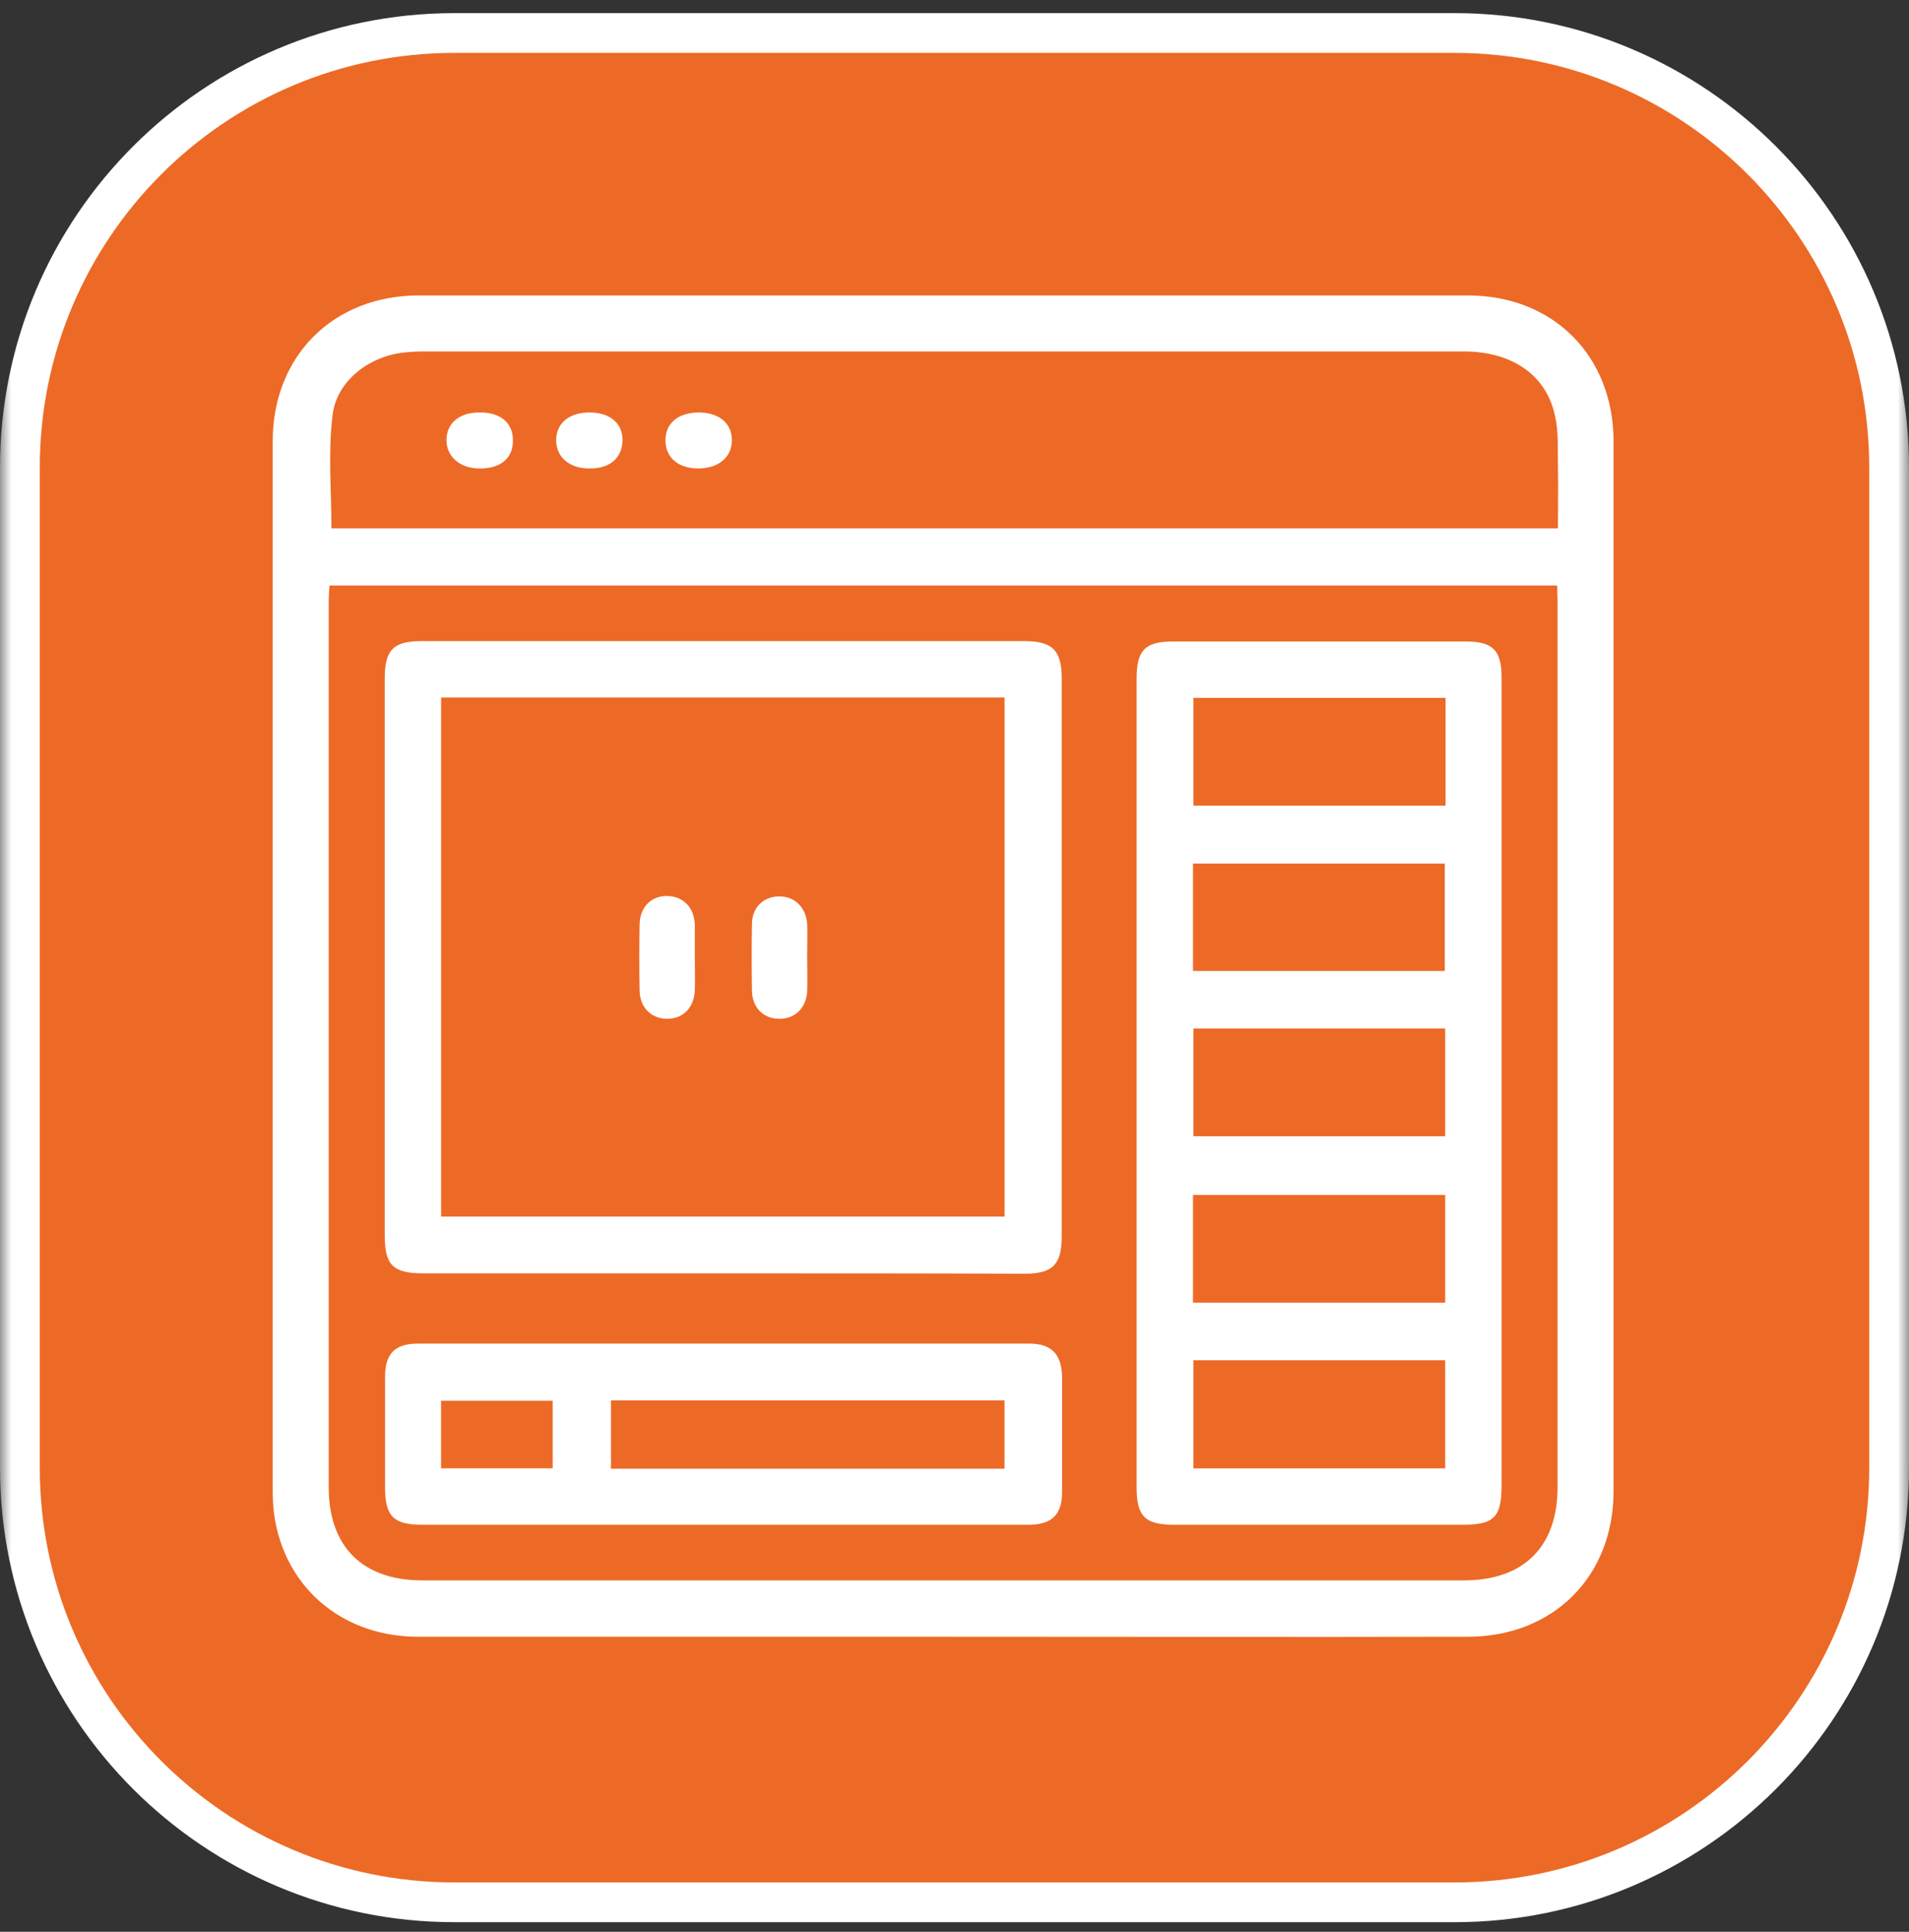
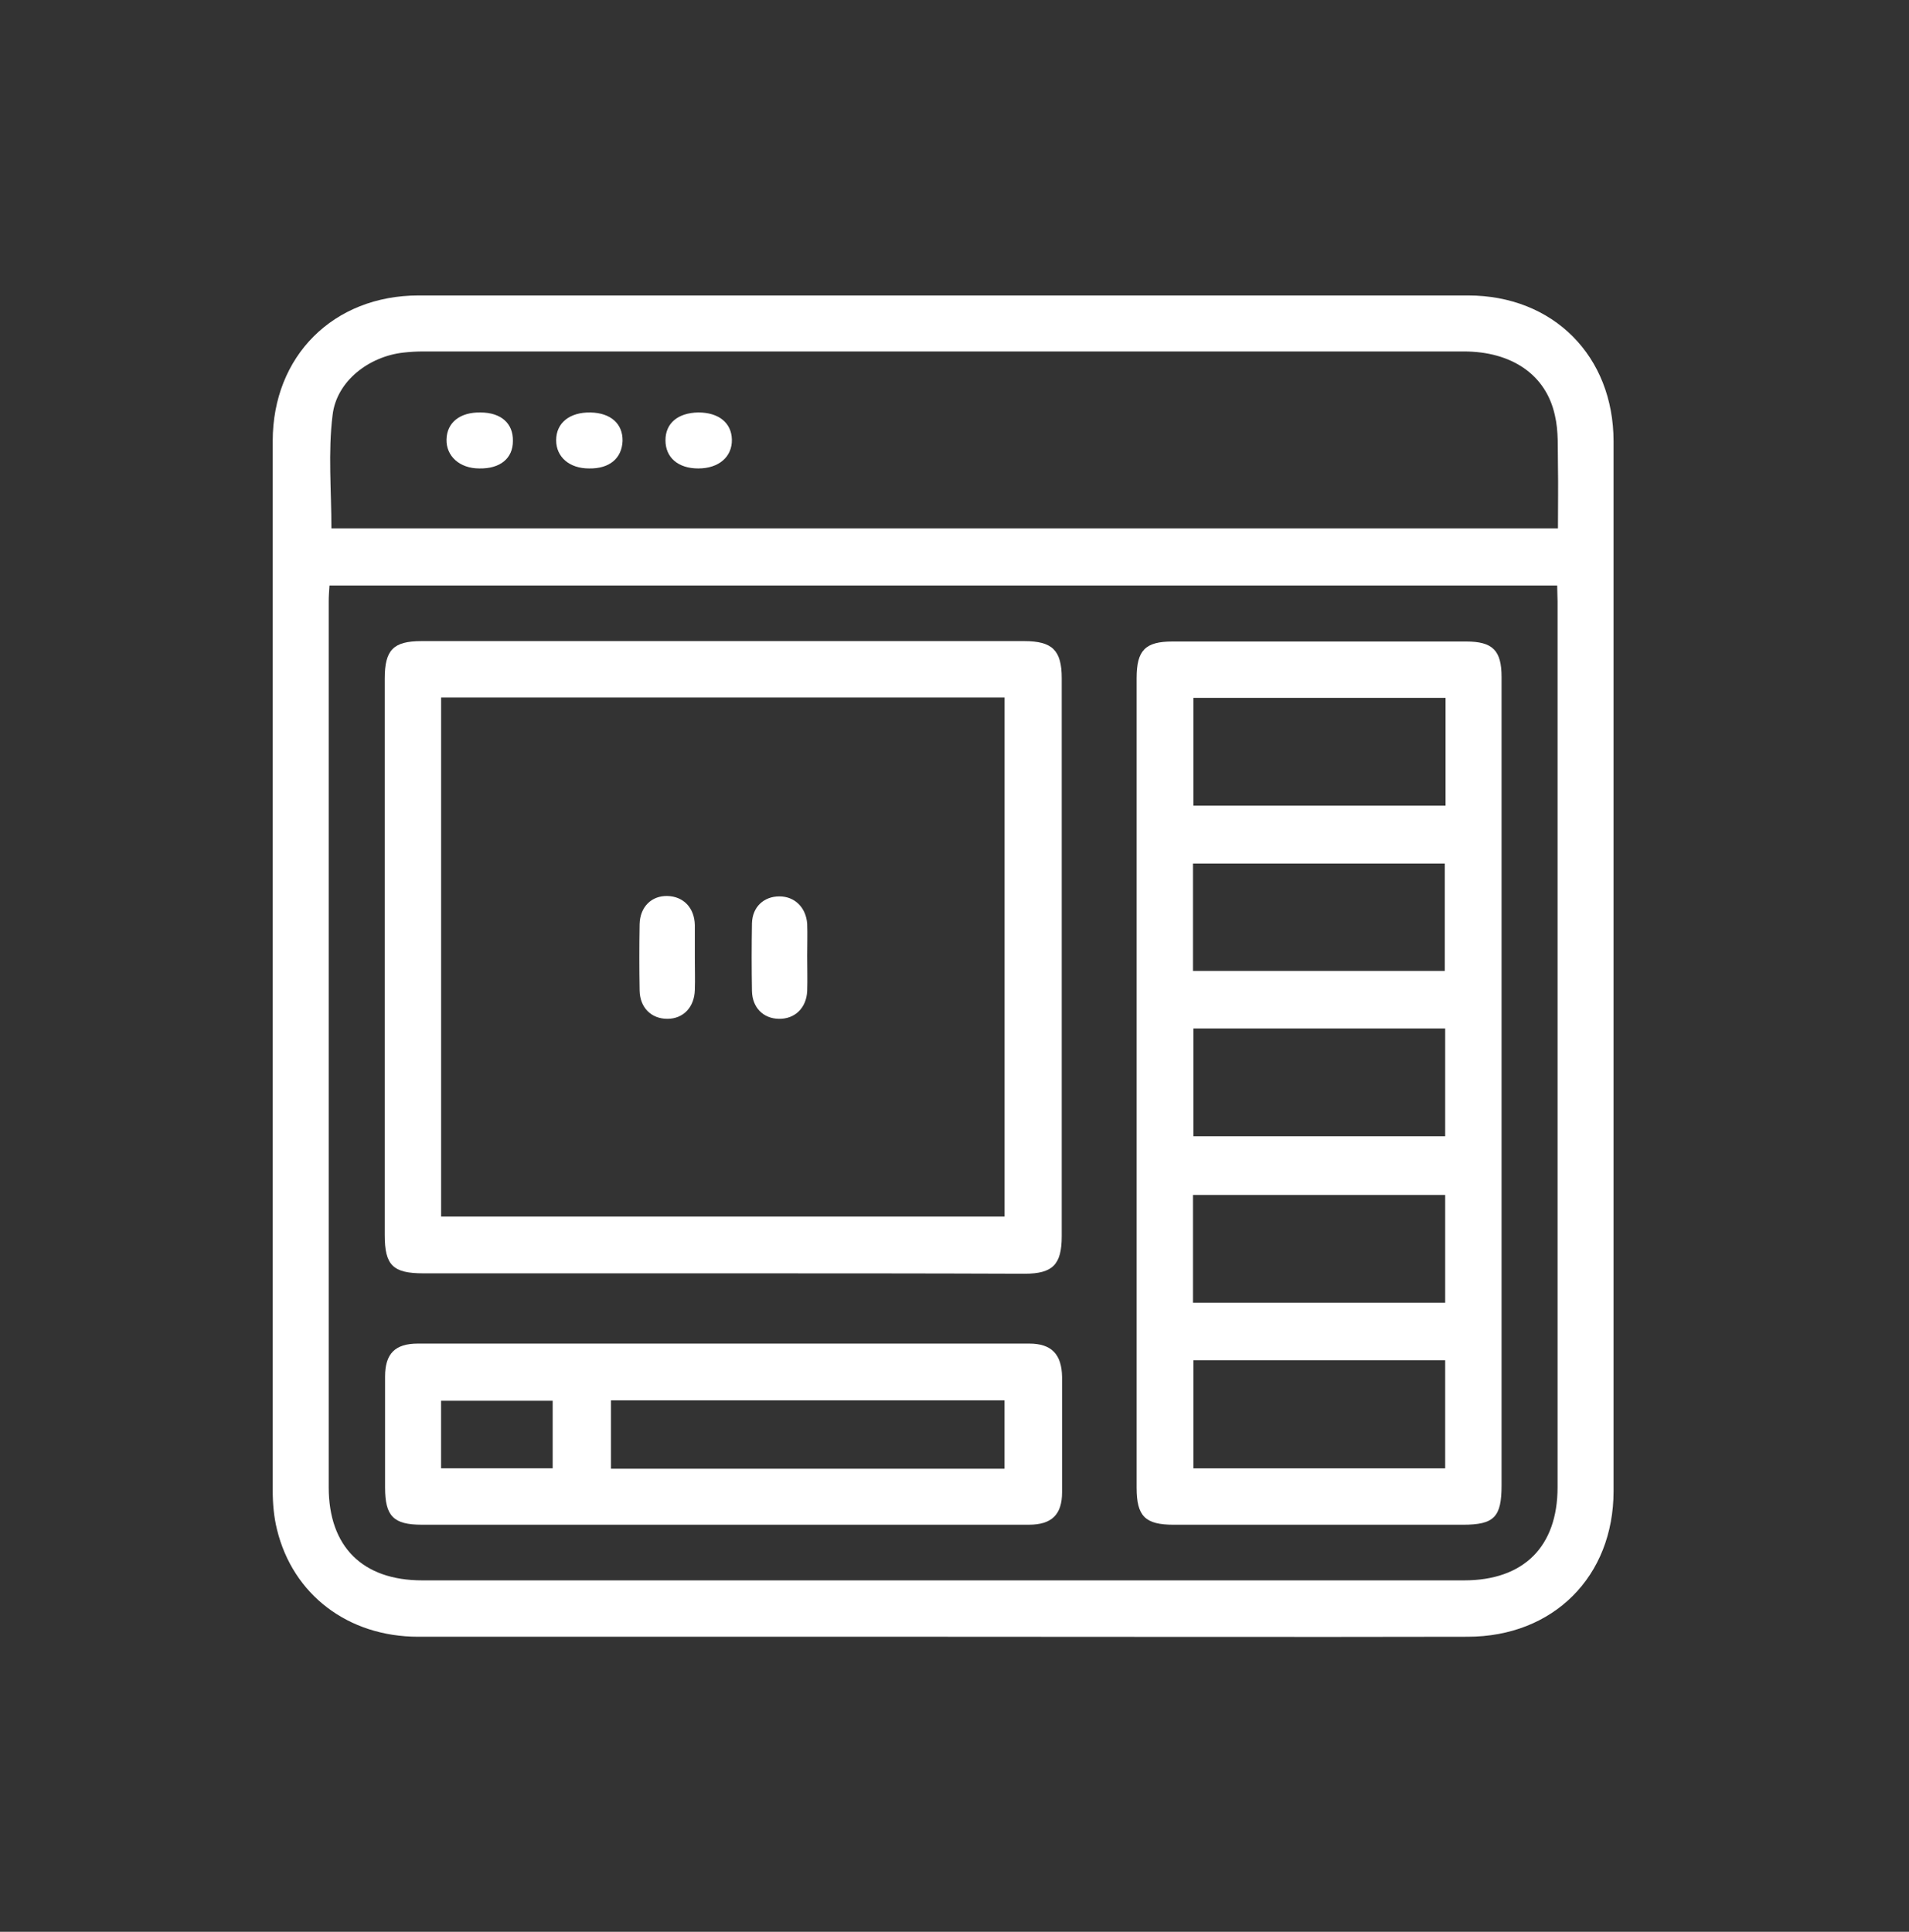
<svg xmlns="http://www.w3.org/2000/svg" width="84" height="85" viewBox="0 0 84 85" fill="none">
  <rect x="0" y="0" width="84" height="85" fill="#333333" stroke="none" />
  <g clip-path="url(#clip0_118_231)">
    <mask id="mask0_118_231" style="mask-type:luminance" maskUnits="userSpaceOnUse" x="0" y="0" width="84" height="85">
-       <path d="M84 0H0V85H84V0Z" fill="white" />
-     </mask>
+       </mask>
    <g mask="url(#mask0_118_231)">
      <path d="M64 1.452H20C9.438 1.452 0.875 10.015 0.875 20.577V64.577C0.875 75.14 9.438 83.702 20 83.702H64C74.562 83.702 83.125 75.14 83.125 64.577V20.577C83.125 10.015 74.562 1.452 64 1.452Z" fill="#EC6A26" />
      <path d="M64 1.452H20C9.438 1.452 0.875 10.015 0.875 20.577V64.577C0.875 75.14 9.438 83.702 20 83.702H64C74.562 83.702 83.125 75.14 83.125 64.577V20.577C83.125 10.015 74.562 1.452 64 1.452Z" stroke="white" stroke-width="1.75" />
    </g>
    <g clip-path="url(#clip1_118_231)">
      <path d="M41.5 72.017C33.802 72.017 26.104 72.017 18.406 72.017C15.314 72.017 12.884 70.165 12.187 67.293C12.051 66.749 12 66.154 12 65.594C12 50.198 12 34.802 12 19.406C12 15.668 14.668 13 18.423 13C33.819 13 49.215 13 64.594 13C68.349 13 71 15.668 71 19.423C71 34.819 71 50.215 71 65.611C71 69.366 68.349 72.017 64.577 72.017C56.896 72.034 49.198 72.017 41.5 72.017ZM68.519 25.762C50.489 25.762 32.528 25.762 14.498 25.762C14.481 26.017 14.464 26.238 14.464 26.459C14.464 39.458 14.464 52.458 14.464 65.441C14.464 68.058 15.959 69.536 18.576 69.536C33.853 69.536 49.147 69.536 64.424 69.536C67.041 69.536 68.536 68.058 68.536 65.441C68.536 52.441 68.536 39.441 68.536 26.459C68.536 26.255 68.519 26.017 68.519 25.762ZM14.583 23.247C32.528 23.247 50.523 23.247 68.553 23.247C68.553 22.295 68.57 21.378 68.553 20.477C68.536 19.729 68.587 18.982 68.417 18.268C68.026 16.484 66.514 15.464 64.407 15.464C49.147 15.464 33.887 15.464 18.627 15.464C18.338 15.464 18.032 15.481 17.744 15.515C16.231 15.685 14.804 16.773 14.634 18.268C14.43 19.899 14.583 21.581 14.583 23.247Z" fill="white" />
      <path d="M66.072 47.666C66.072 53.562 66.072 59.459 66.072 65.356C66.072 66.749 65.749 67.089 64.373 67.089C60.125 67.089 55.893 67.089 51.645 67.089C50.388 67.089 50.014 66.715 50.014 65.457C50.014 53.579 50.014 41.718 50.014 29.84C50.014 28.616 50.388 28.226 51.594 28.226C55.893 28.226 60.193 28.226 64.509 28.226C65.681 28.226 66.072 28.616 66.072 29.789C66.072 35.754 66.072 41.701 66.072 47.666ZM63.608 30.707C59.887 30.707 56.216 30.707 52.512 30.707C52.512 32.321 52.512 33.884 52.512 35.448C56.233 35.448 59.904 35.448 63.608 35.448C63.608 33.85 63.608 32.321 63.608 30.707ZM52.495 42.721C56.233 42.721 59.904 42.721 63.574 42.721C63.574 41.106 63.574 39.526 63.574 37.997C59.853 37.997 56.165 37.997 52.495 37.997C52.495 39.594 52.495 41.14 52.495 42.721ZM63.591 64.608C63.591 62.976 63.591 61.413 63.591 59.85C59.87 59.85 56.199 59.85 52.512 59.85C52.512 61.447 52.512 63.01 52.512 64.608C56.216 64.608 59.887 64.608 63.591 64.608ZM52.512 45.253C52.512 46.884 52.512 48.43 52.512 49.994C56.233 49.994 59.904 49.994 63.591 49.994C63.591 48.396 63.591 46.833 63.591 45.253C59.887 45.253 56.216 45.253 52.512 45.253ZM63.591 57.318C63.591 55.72 63.591 54.157 63.591 52.577C59.887 52.577 56.199 52.577 52.495 52.577C52.495 54.174 52.495 55.72 52.495 57.318C56.216 57.318 59.887 57.318 63.591 57.318Z" fill="white" />
      <path d="M31.798 56.027C27.413 56.027 23.029 56.027 18.628 56.027C17.286 56.027 16.929 55.67 16.929 54.344C16.929 46.188 16.929 38.014 16.929 29.857C16.929 28.6 17.303 28.209 18.543 28.209C27.38 28.209 36.216 28.209 45.069 28.209C46.31 28.209 46.718 28.617 46.718 29.84C46.718 38.031 46.718 46.205 46.718 54.395C46.718 55.636 46.327 56.044 45.086 56.044C40.651 56.027 36.233 56.027 31.798 56.027ZM19.41 53.529C27.702 53.529 35.961 53.529 44.203 53.529C44.203 45.882 44.203 38.286 44.203 30.69C35.91 30.69 27.668 30.69 19.41 30.69C19.41 38.32 19.41 45.899 19.41 53.529Z" fill="white" />
      <path d="M31.779 67.088C27.378 67.088 22.96 67.088 18.559 67.088C17.318 67.088 16.944 66.714 16.944 65.457C16.944 63.825 16.944 62.194 16.944 60.563C16.944 59.56 17.386 59.118 18.389 59.118C27.361 59.118 36.316 59.118 45.289 59.118C46.274 59.118 46.716 59.594 46.733 60.58C46.733 62.279 46.733 63.978 46.733 65.66C46.733 66.646 46.274 67.088 45.272 67.088C40.769 67.088 36.266 67.088 31.779 67.088ZM44.201 64.624C44.201 63.587 44.201 62.602 44.201 61.616C38.39 61.616 32.646 61.616 26.885 61.616C26.885 62.636 26.885 63.621 26.885 64.624C32.68 64.624 38.424 64.624 44.201 64.624ZM24.319 61.633C22.637 61.633 21.023 61.633 19.408 61.633C19.408 62.653 19.408 63.621 19.408 64.607C21.057 64.607 22.671 64.607 24.319 64.607C24.319 63.587 24.319 62.619 24.319 61.633Z" fill="white" />
      <path d="M21.091 20.612C20.224 20.612 19.63 20.069 19.647 19.338C19.664 18.591 20.241 18.132 21.142 18.149C22.042 18.149 22.586 18.625 22.569 19.406C22.569 20.171 22.008 20.629 21.091 20.612Z" fill="white" />
      <path d="M25.916 20.612C25.049 20.612 24.472 20.102 24.472 19.372C24.472 18.608 25.066 18.132 25.984 18.149C26.867 18.166 27.411 18.642 27.394 19.406C27.36 20.171 26.816 20.629 25.916 20.612Z" fill="white" />
      <path d="M30.726 18.148C31.627 18.148 32.187 18.607 32.204 19.338C32.221 20.102 31.627 20.612 30.726 20.612C29.843 20.612 29.282 20.136 29.282 19.372C29.282 18.624 29.826 18.165 30.726 18.148Z" fill="white" />
      <path d="M30.574 42.16C30.574 42.619 30.591 43.095 30.574 43.554C30.557 44.318 30.064 44.828 29.367 44.828C28.653 44.828 28.161 44.335 28.144 43.588C28.127 42.619 28.127 41.65 28.144 40.665C28.161 39.9 28.67 39.407 29.367 39.424C30.064 39.441 30.557 39.934 30.574 40.699C30.574 41.175 30.574 41.667 30.574 42.16Z" fill="white" />
      <path d="M35.518 42.075C35.518 42.585 35.535 43.095 35.518 43.605C35.484 44.352 34.974 44.845 34.261 44.828C33.581 44.811 33.105 44.335 33.088 43.605C33.071 42.619 33.071 41.617 33.088 40.631C33.105 39.9 33.615 39.441 34.294 39.441C34.974 39.441 35.467 39.934 35.518 40.648C35.535 41.107 35.518 41.583 35.518 42.075Z" fill="white" />
    </g>
  </g>
  <defs>
    <clipPath id="clip0_118_231">
      <rect width="84" height="85" fill="white" />
    </clipPath>
    <clipPath id="clip1_118_231">
      <rect width="59" height="59.017" fill="white" transform="translate(12 13)" />
    </clipPath>
  </defs>
</svg>